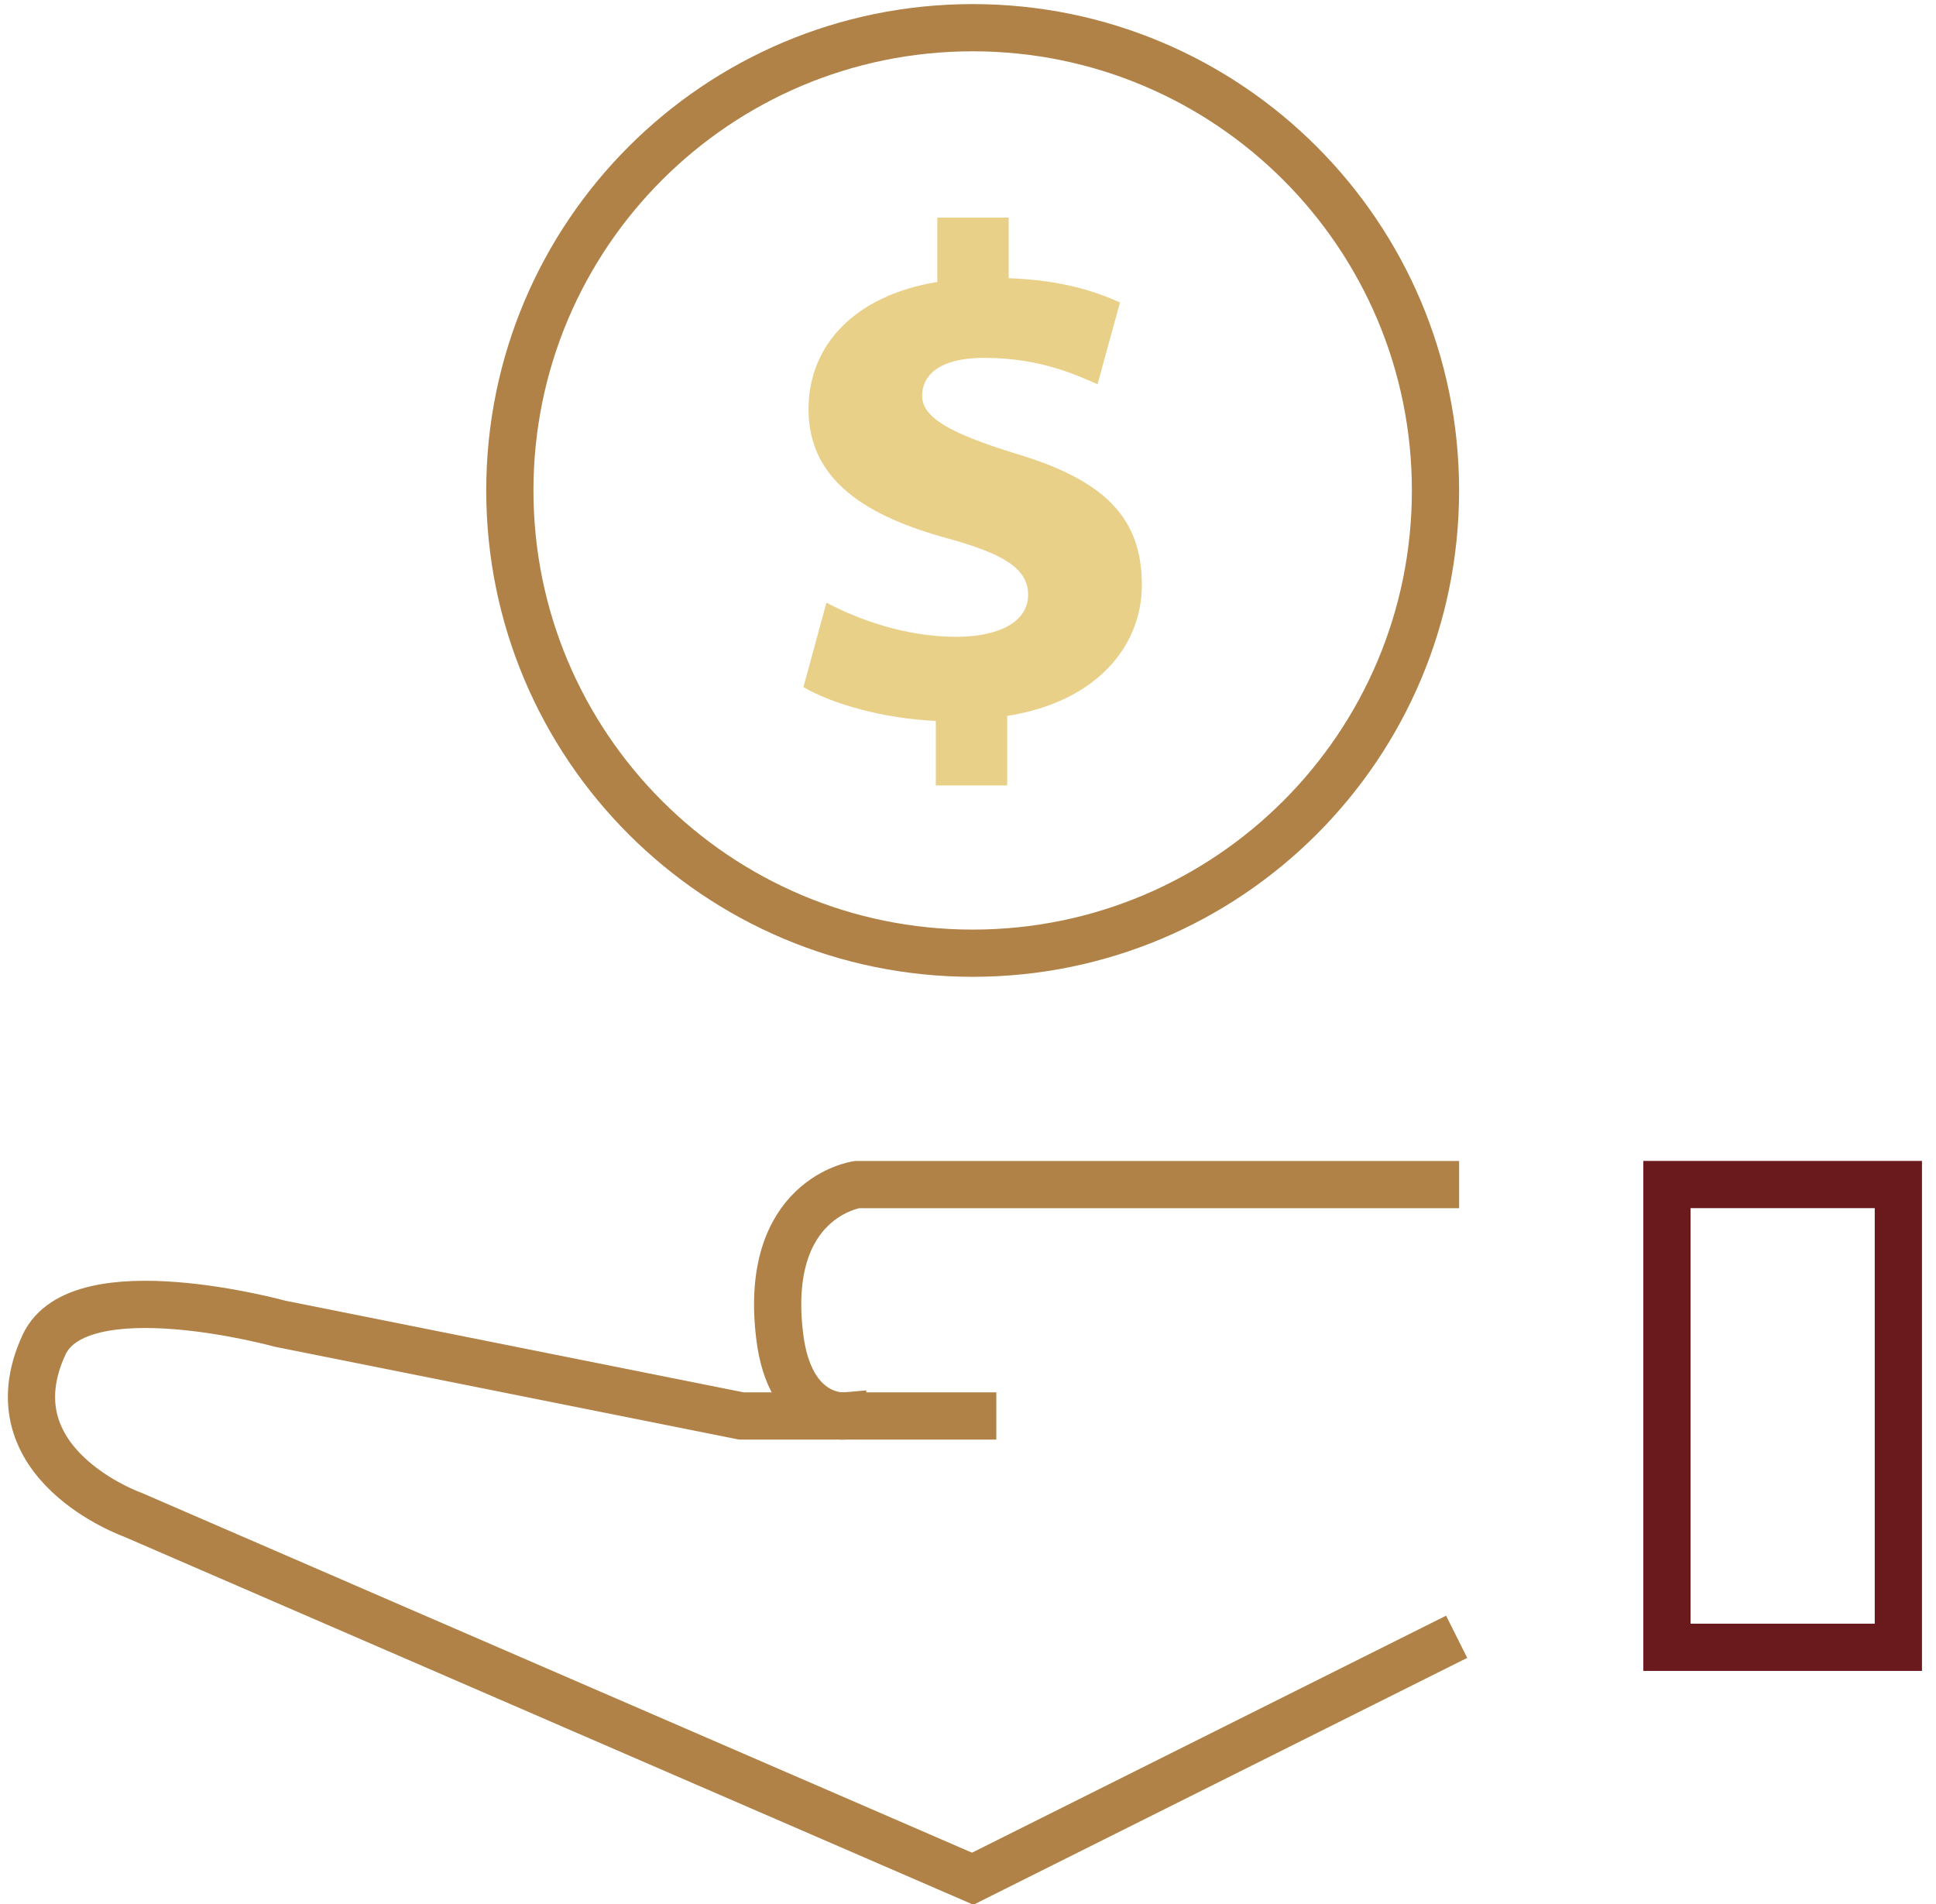
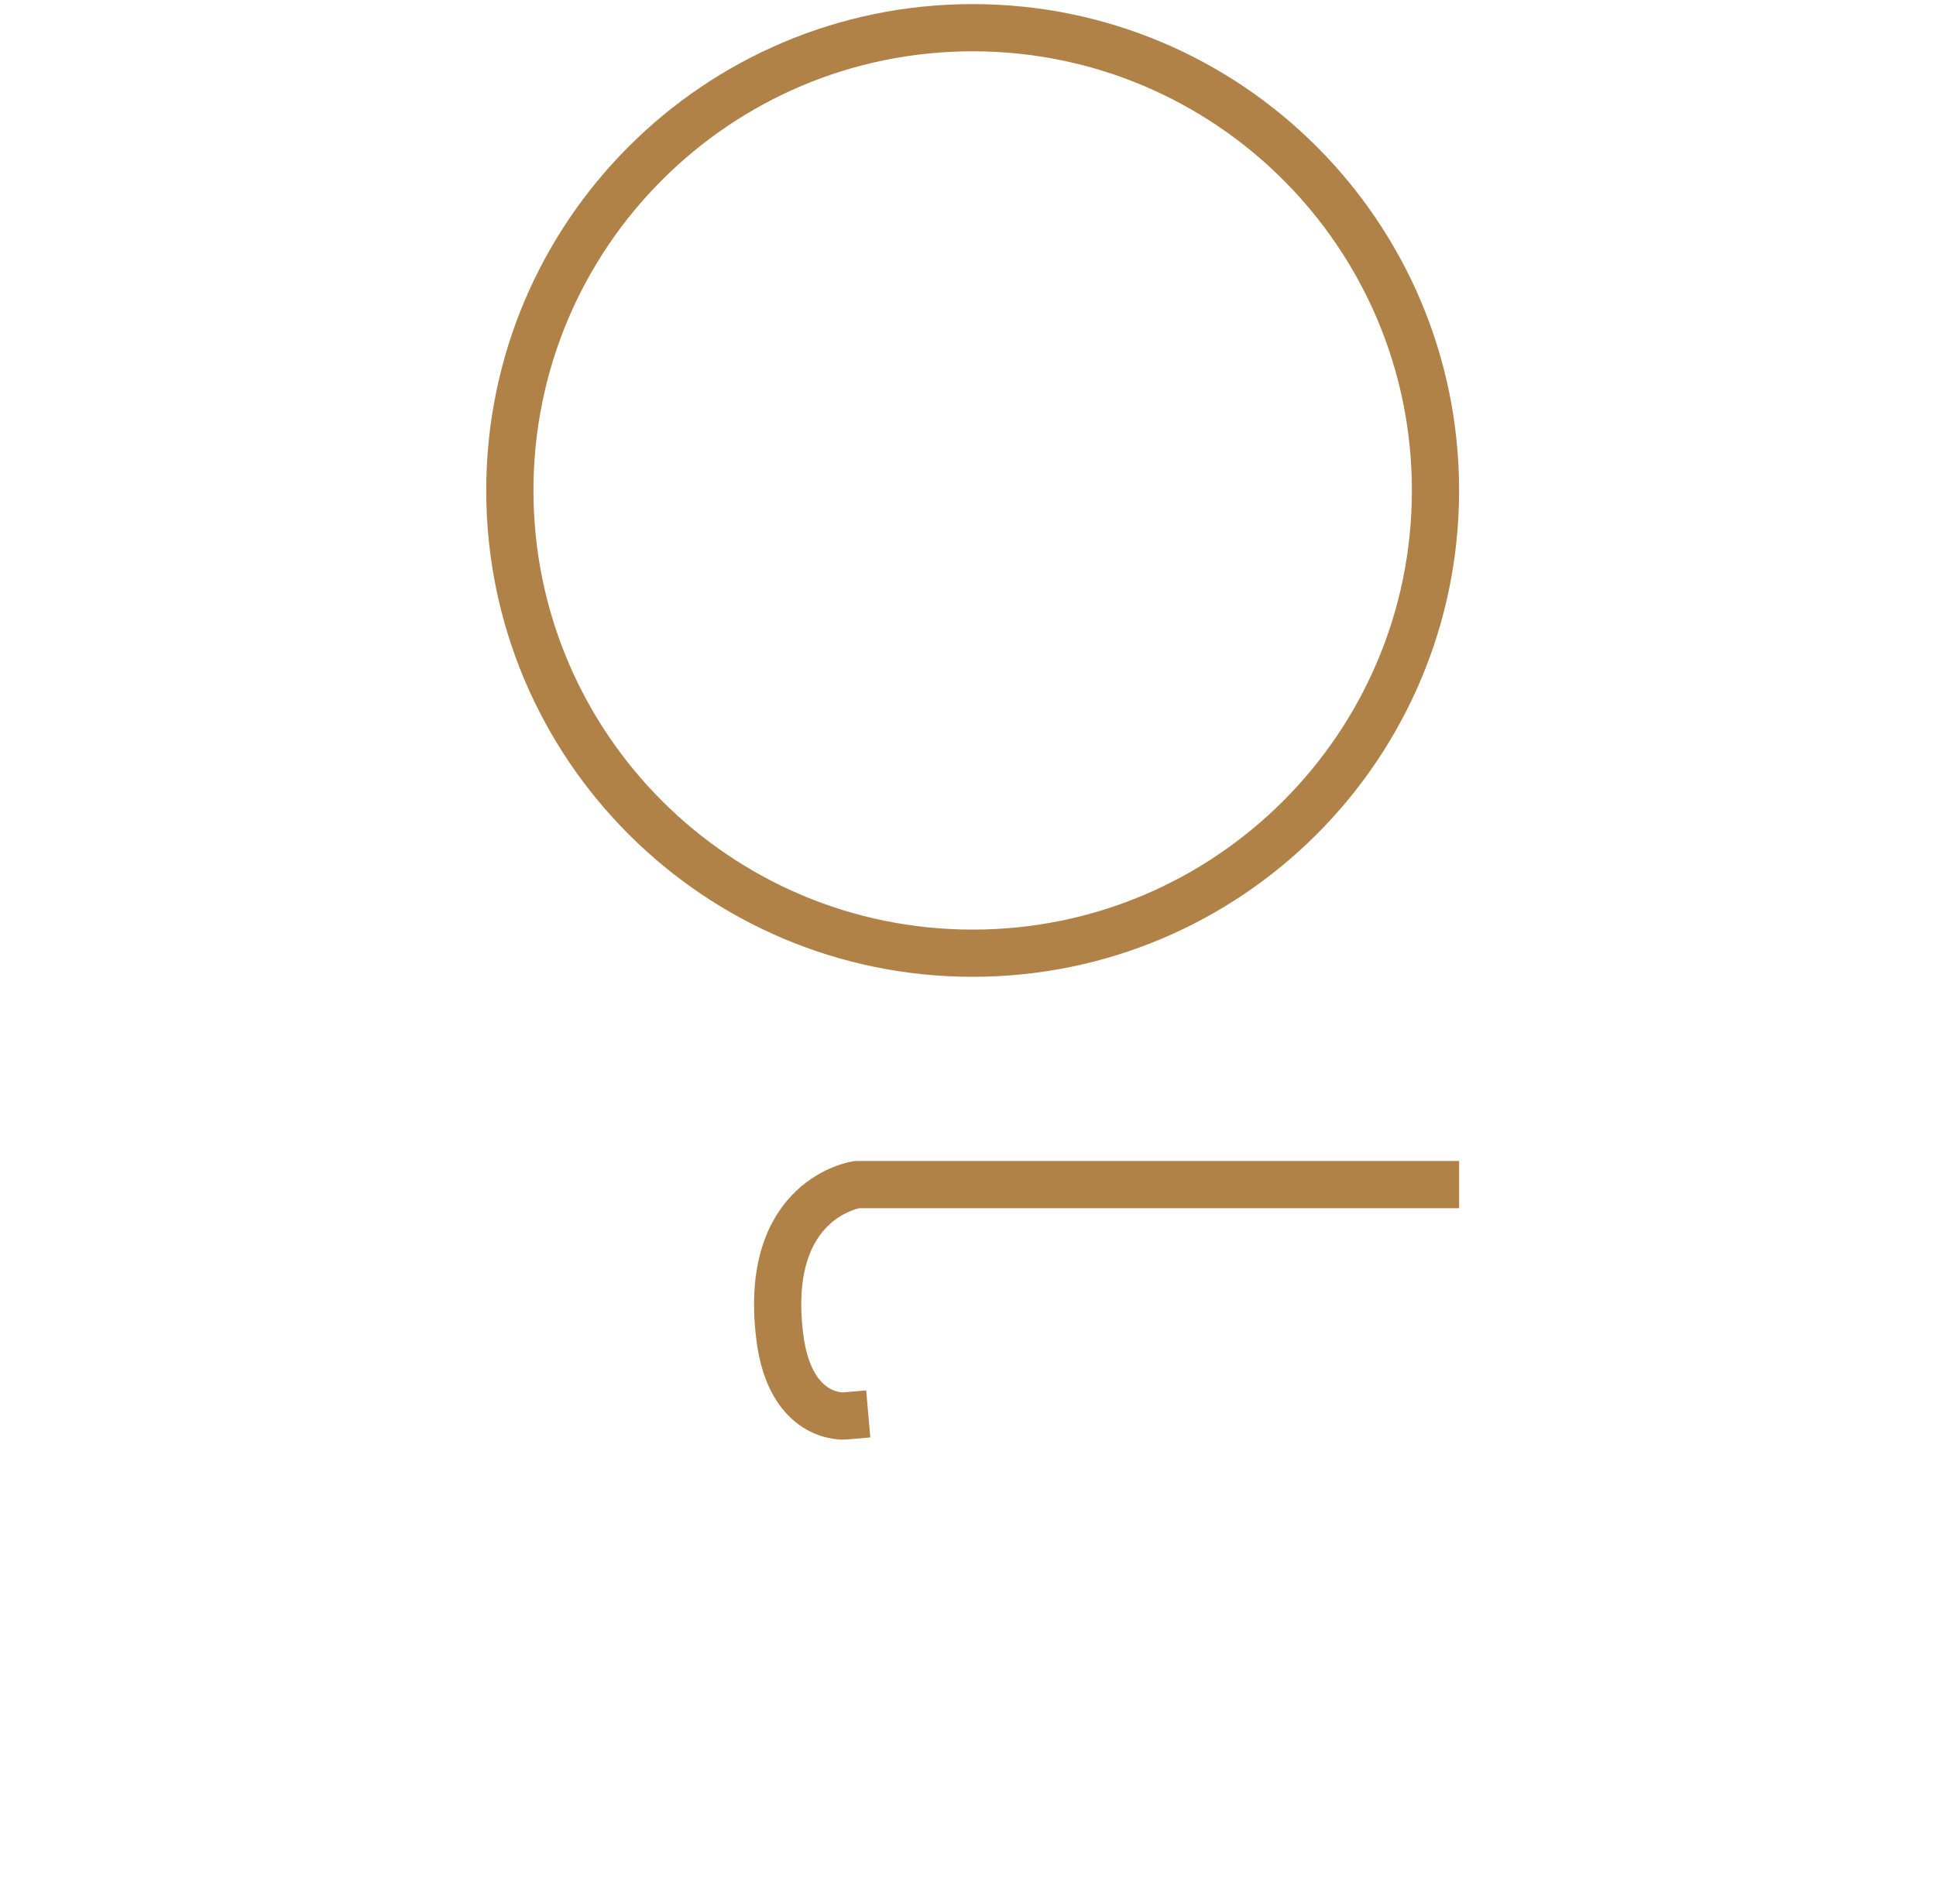
<svg xmlns="http://www.w3.org/2000/svg" width="123" height="121" viewBox="0 0 123 121">
  <g>
    <g>
      <g>
        <path fill="none" stroke="#b18247" stroke-linecap="square" stroke-miterlimit="20" stroke-width="3" d="M91.203 75.27v0H54.448v0s-5.992.838-4.91 9.645c.653 5.359 4.13 5.057 4.13 5.057v0" />
      </g>
      <g>
-         <path fill="none" stroke="#b18247" stroke-linecap="square" stroke-miterlimit="20" stroke-width="3" d="M61.799 89.972v0H47.097v0l-29.295-5.859v0s-12.769-3.52-15.01 1.346c-3.478 7.55 5.63 10.784 5.63 10.784v0L61.8 119.376v0l29.404-14.702v0" />
-       </g>
+         </g>
      <g>
-         <path fill="none" stroke="#6a191d" stroke-linecap="square" stroke-miterlimit="20" stroke-width="3" d="M105.906 104.671v0-29.404 0h14.702v29.404z" />
-       </g>
+         </g>
      <g>
        <path fill="none" stroke="#b18247" stroke-linecap="square" stroke-miterlimit="20" stroke-width="3" d="M32.392 31.164c0-16.24 13.165-29.404 29.405-29.404 16.24 0 29.404 13.164 29.404 29.404 0 16.24-13.165 29.404-29.404 29.404-16.24 0-29.405-13.165-29.405-29.404z" />
      </g>
      <g>
-         <path fill="#e9d089" d="M59.454 49.909v-4.102c-3.286-.14-6.565-1.066-8.41-2.147l1.463-5.366c2.05 1.088 5.035 2.169 8.248 2.169 2.632 0 4.565-.904 4.565-2.669 0-1.646-1.514-2.595-5.131-3.587-5.139-1.411-8.821-3.675-8.821-8.204 0-4.102 2.977-7.24 8.181-8.086V13.83h4.536v3.845c3.308.125 5.44.808 7.072 1.543l-1.426 5.197c-1.184-.507-3.55-1.676-7.182-1.676-3.088 0-3.963 1.265-3.963 2.404 0 1.419 1.853 2.404 5.837 3.646 5.763 1.706 8.123 4.095 8.123 8.388 0 3.918-2.926 7.432-8.557 8.314v4.418z" />
-       </g>
+         </g>
    </g>
  </g>
</svg>